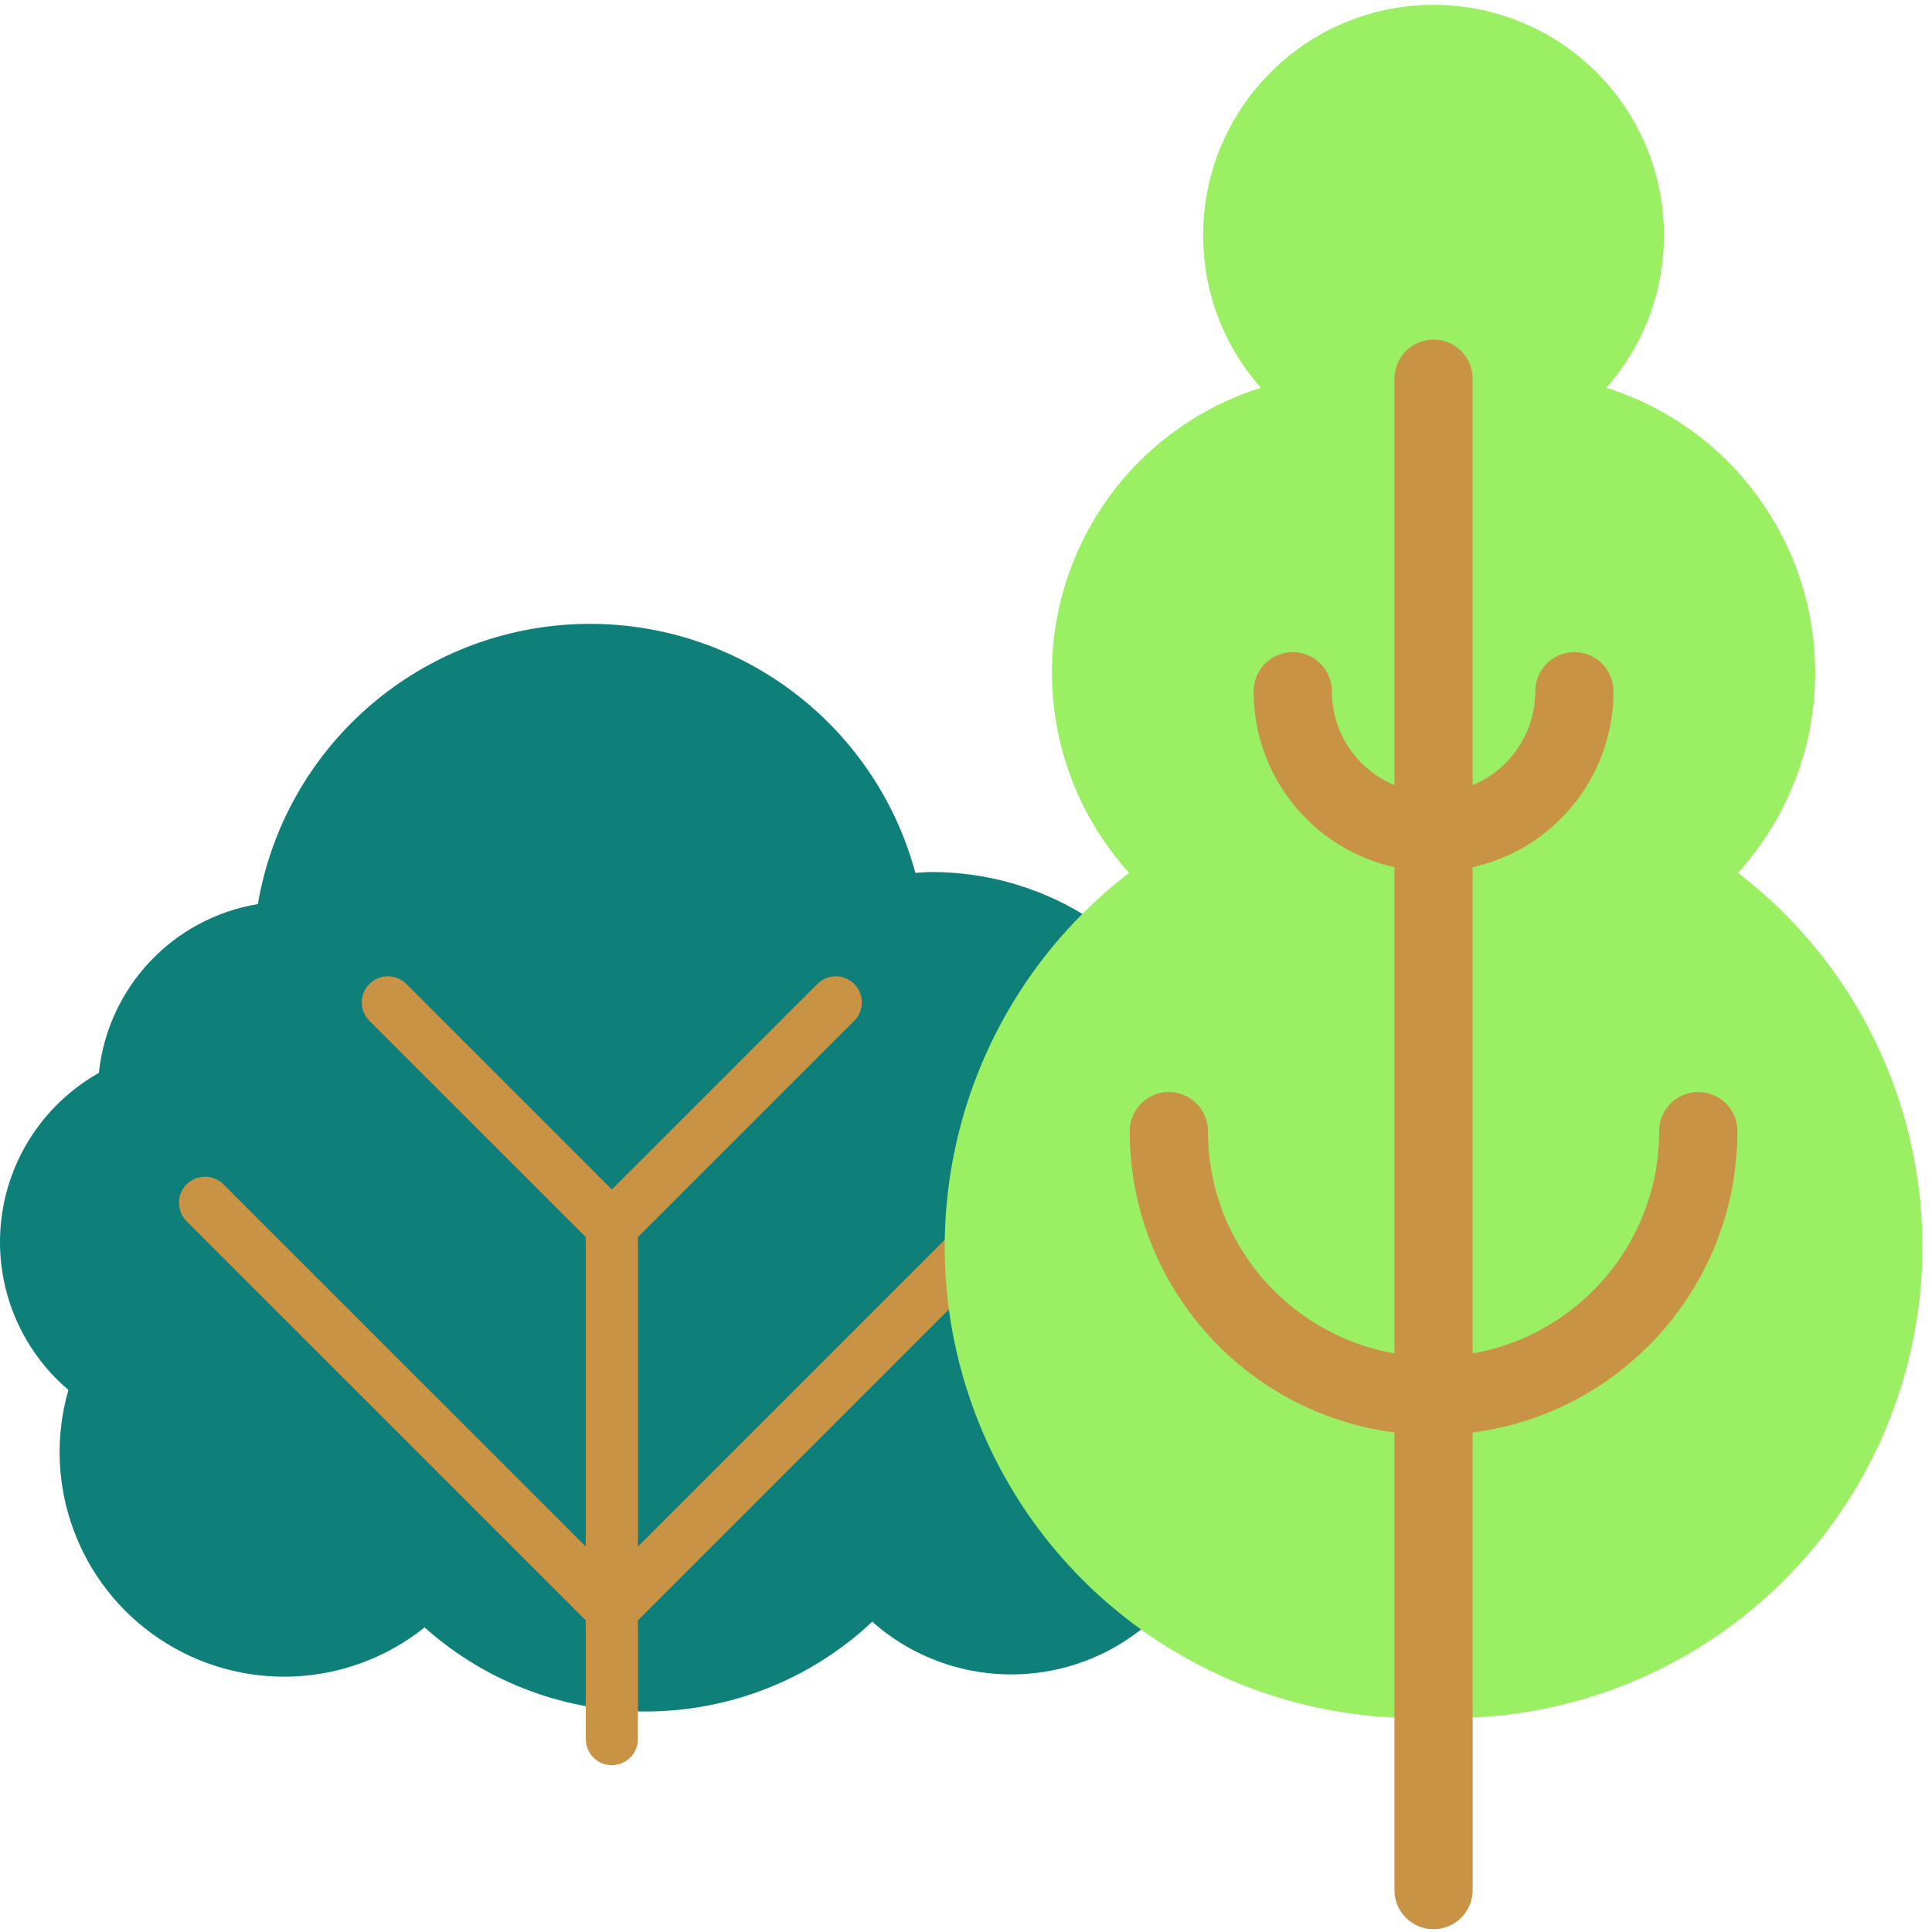
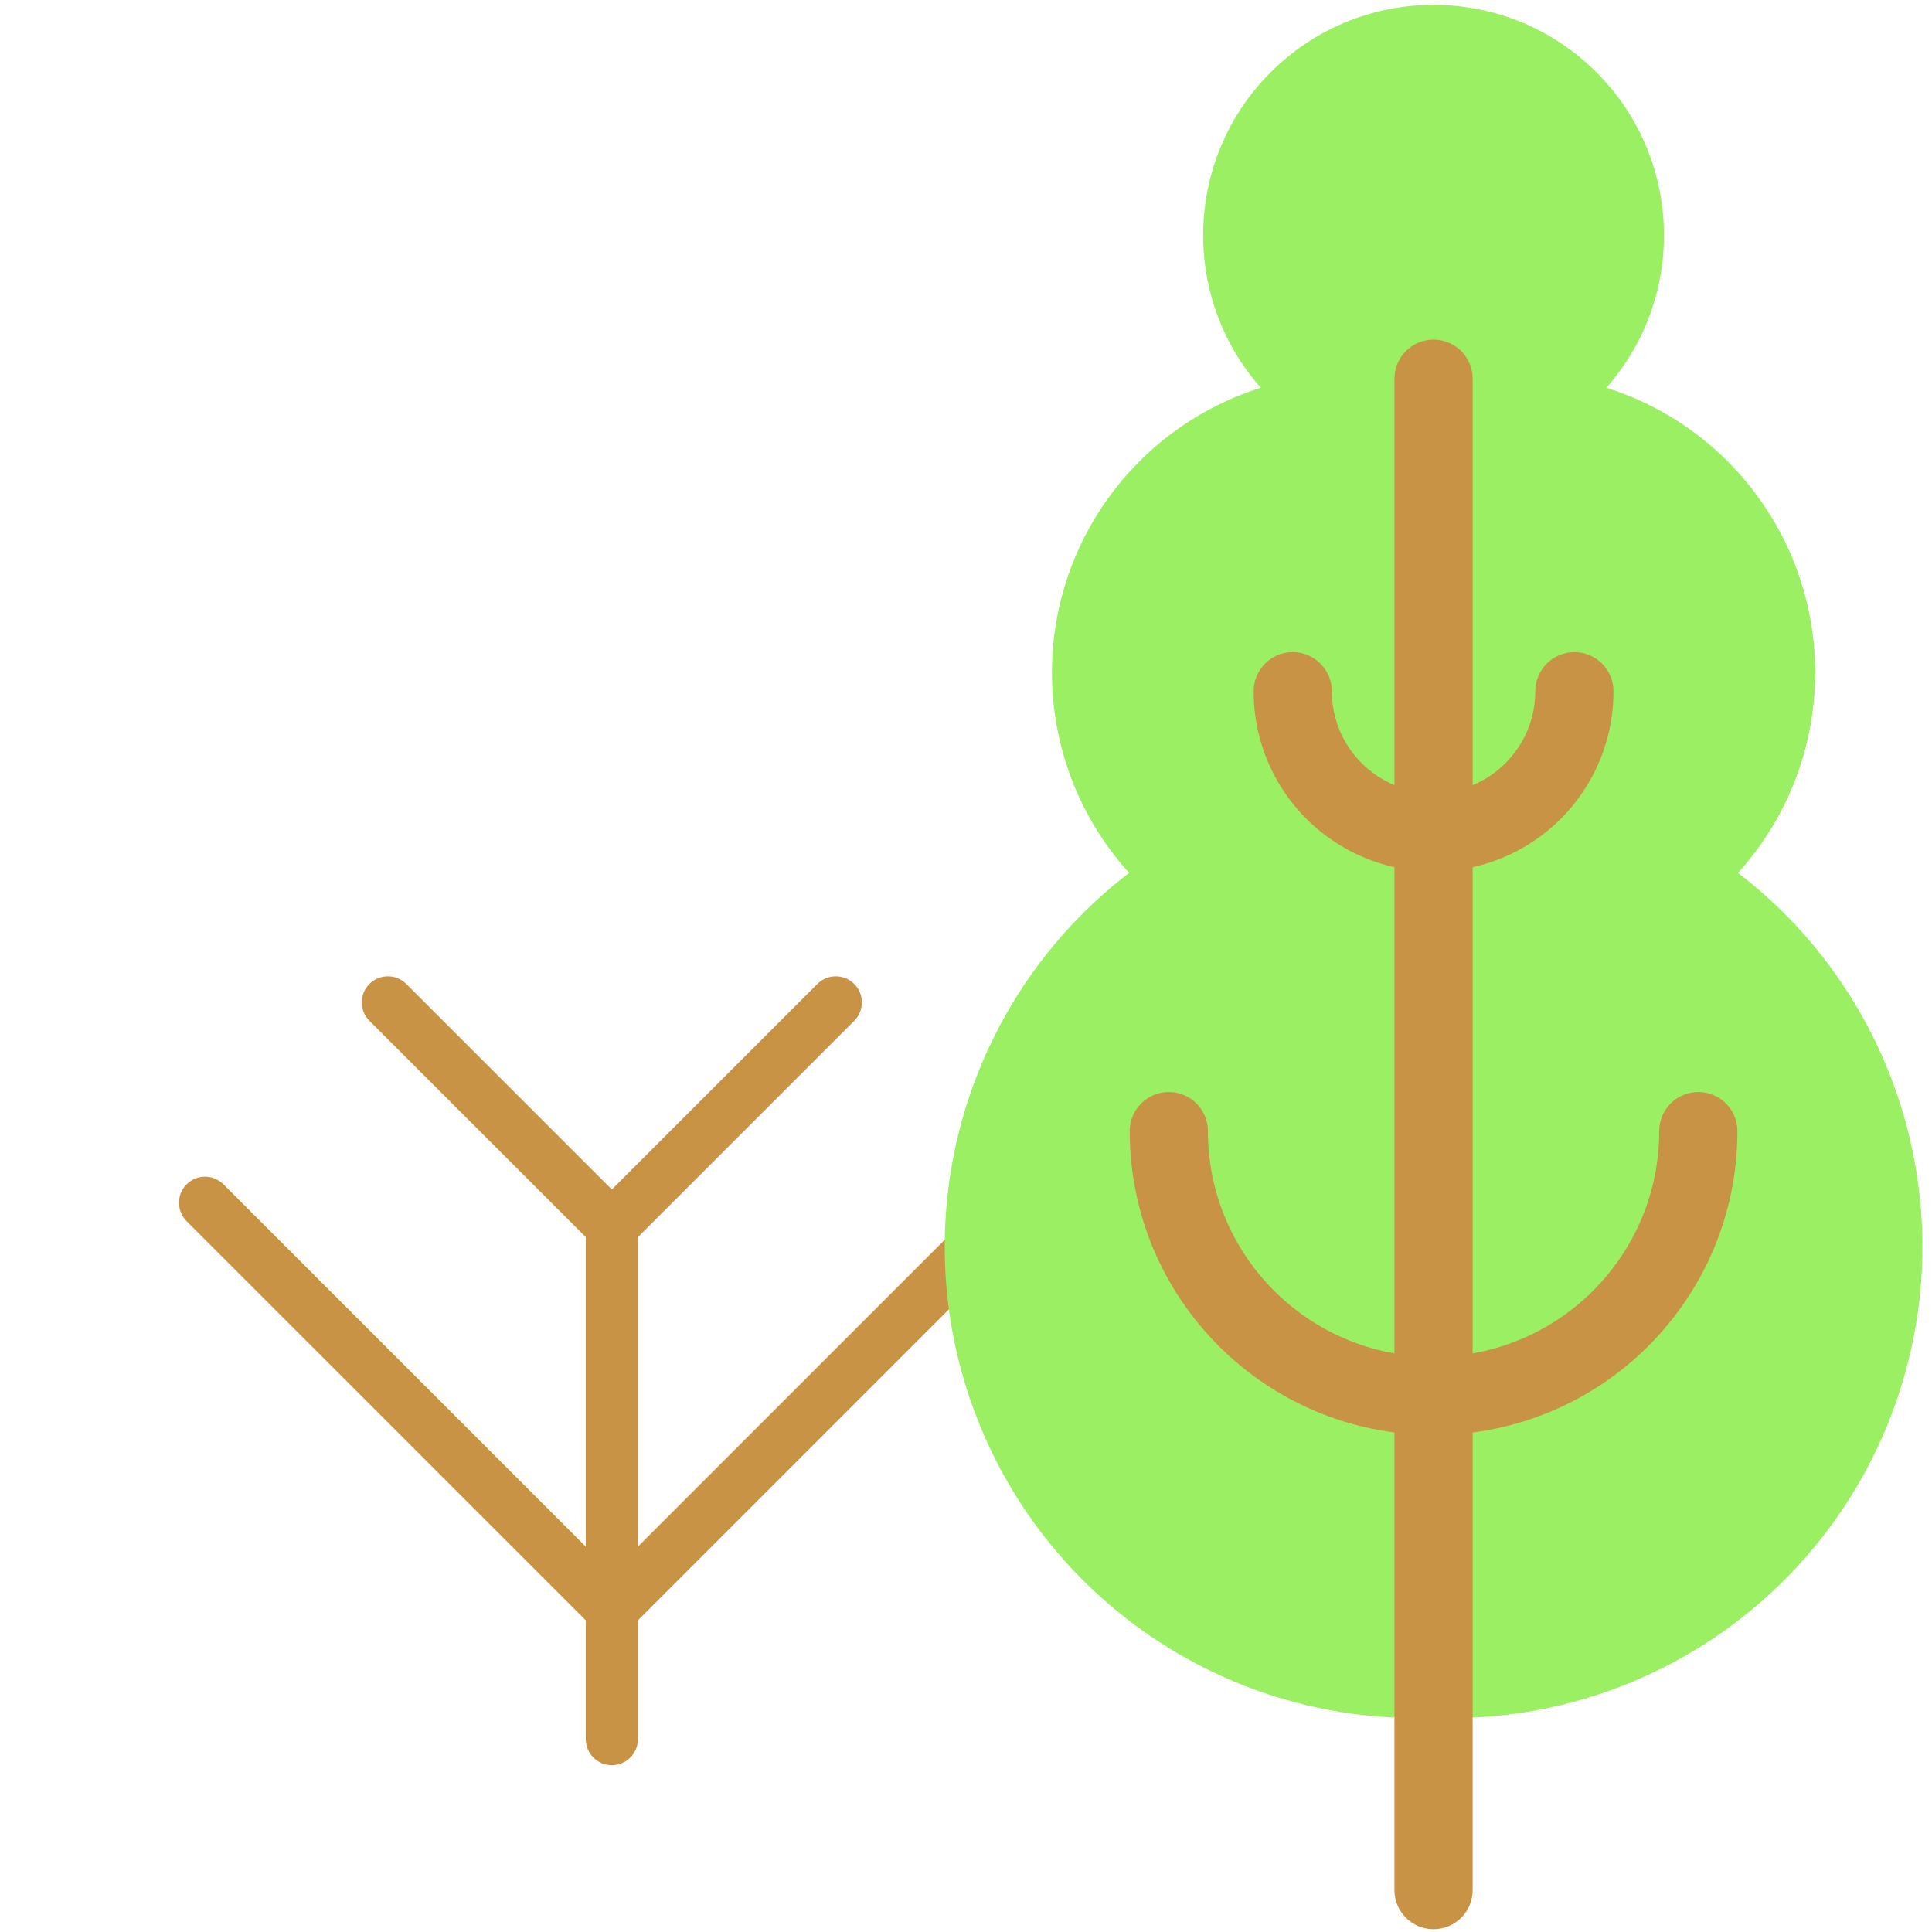
<svg xmlns="http://www.w3.org/2000/svg" width="187px" height="187px" viewBox="0 0 187 187" version="1.1">
  <g id="Page-1" stroke="none" stroke-width="1" fill="none" fill-rule="evenodd">
    <g id="dalga3" transform="translate(0, -713)" fill-rule="nonzero">
      <g id="Group" transform="translate(0, 694)">
        <g id="Group-2" transform="translate(0, 19)">
-           <path d="M90.173,84.404 C89.641,84.404 89.123,84.454 88.599,84.483 C84.599,69.703 70.858,59.694 55.563,60.421 C40.269,61.148 27.538,72.415 24.958,87.508 C16.737,88.872 10.439,95.559 9.57,103.847 C4.215,106.862 0.674,112.305 0.086,118.421 C-0.502,124.538 1.939,130.555 6.622,134.534 C3.999,143.633 7.57,153.384 15.449,158.637 C23.328,163.89 33.702,163.437 41.093,157.517 C53.503,168.577 72.302,168.338 84.427,156.967 C92.381,164.014 104.425,163.731 112.039,156.316 C119.652,148.902 120.254,136.869 113.419,128.731 C119.399,120.089 120.089,108.842 115.208,99.534 C110.327,90.227 100.683,84.398 90.173,84.404 Z" id="Shape" fill="#0E7F79" />
          <path d="M59.22,116.175 C58.55,116.175 57.909,116.441 57.436,116.914 C56.962,117.388 56.697,118.029 56.697,118.698 L56.697,168.331 C56.697,169.724 57.826,170.854 59.22,170.854 C60.613,170.854 61.743,169.724 61.743,168.331 L61.743,118.698 C61.742,117.305 60.613,116.176 59.22,116.175 Z" id="Shape" fill="#C99345" />
          <path d="M79.115,95.236 L59.22,115.131 L39.325,95.236 C38.34,94.251 36.742,94.251 35.757,95.236 C34.772,96.221 34.772,97.818 35.757,98.804 L59.22,122.266 L82.682,98.804 C83.665,97.818 83.664,96.223 82.68,95.239 C81.695,94.254 80.1,94.253 79.115,95.236 L79.115,95.236 Z" id="Shape" fill="#C99345" />
          <path d="M96.811,114.63 L59.22,152.221 L21.628,114.63 C20.99,113.993 20.061,113.744 19.191,113.977 C18.32,114.211 17.64,114.891 17.407,115.761 C17.174,116.632 17.423,117.561 18.06,118.198 L59.22,159.356 L100.379,118.198 C101.364,117.213 101.364,115.616 100.379,114.63 C99.394,113.645 97.796,113.645 96.811,114.63 L96.811,114.63 Z" id="Shape" fill="#C99345" />
          <path d="M168.224,84.487 C174.829,77.186 177.263,67.026 174.684,57.525 C172.104,48.024 164.866,40.49 155.476,37.532 C163.39,28.567 162.825,14.956 154.196,6.678 C145.567,-1.601 131.944,-1.601 123.315,6.678 C114.686,14.956 114.121,28.567 122.035,37.532 C112.645,40.49 105.407,48.024 102.827,57.525 C100.248,67.026 102.682,77.186 109.286,84.487 C93.778,96.388 87.577,116.848 93.869,135.356 C100.161,153.865 117.547,166.306 137.095,166.29 L140.416,166.29 C159.965,166.306 177.35,153.865 183.642,135.356 C189.934,116.848 183.733,96.388 168.224,84.487 L168.224,84.487 Z" id="Shape" fill="#9AEF62" />
          <path d="M164.381,105.697 C163.377,105.697 162.414,106.095 161.705,106.805 C160.995,107.515 160.596,108.478 160.596,109.481 C160.596,121.544 150.818,131.322 138.756,131.322 C126.693,131.322 116.915,121.544 116.915,109.481 C116.915,107.391 115.221,105.697 113.131,105.697 C111.04,105.697 109.346,107.391 109.346,109.481 C109.346,125.724 122.513,138.891 138.756,138.891 C154.998,138.891 168.165,125.724 168.165,109.481 C168.165,108.478 167.767,107.515 167.057,106.805 C166.347,106.095 165.384,105.697 164.381,105.697 Z" id="Shape" fill="#C99345" />
          <path d="M152.385,63.121 C151.381,63.121 150.419,63.519 149.709,64.229 C148.999,64.939 148.6,65.902 148.6,66.905 C148.6,72.342 144.193,76.75 138.756,76.75 C133.318,76.75 128.911,72.342 128.911,66.905 C128.911,64.815 127.216,63.121 125.126,63.121 C123.036,63.121 121.342,64.815 121.342,66.905 C121.33,73.134 124.647,78.895 130.04,82.013 C135.432,85.131 142.08,85.131 147.472,82.013 C152.865,78.895 156.181,73.134 156.17,66.905 C156.17,65.901 155.771,64.939 155.061,64.229 C154.352,63.519 153.389,63.121 152.385,63.121 Z" id="Shape" fill="#C99345" />
          <path d="M138.755,32.872 C137.751,32.871 136.789,33.27 136.079,33.98 C135.369,34.69 134.97,35.652 134.97,36.656 L134.97,182.945 C134.97,185.035 136.665,186.73 138.755,186.73 C140.845,186.73 142.54,185.035 142.54,182.945 L142.54,36.656 C142.54,35.652 142.141,34.69 141.431,33.98 C140.722,33.27 139.759,32.871 138.755,32.872 Z" id="Shape" fill="#C99345" />
        </g>
      </g>
    </g>
  </g>
</svg>